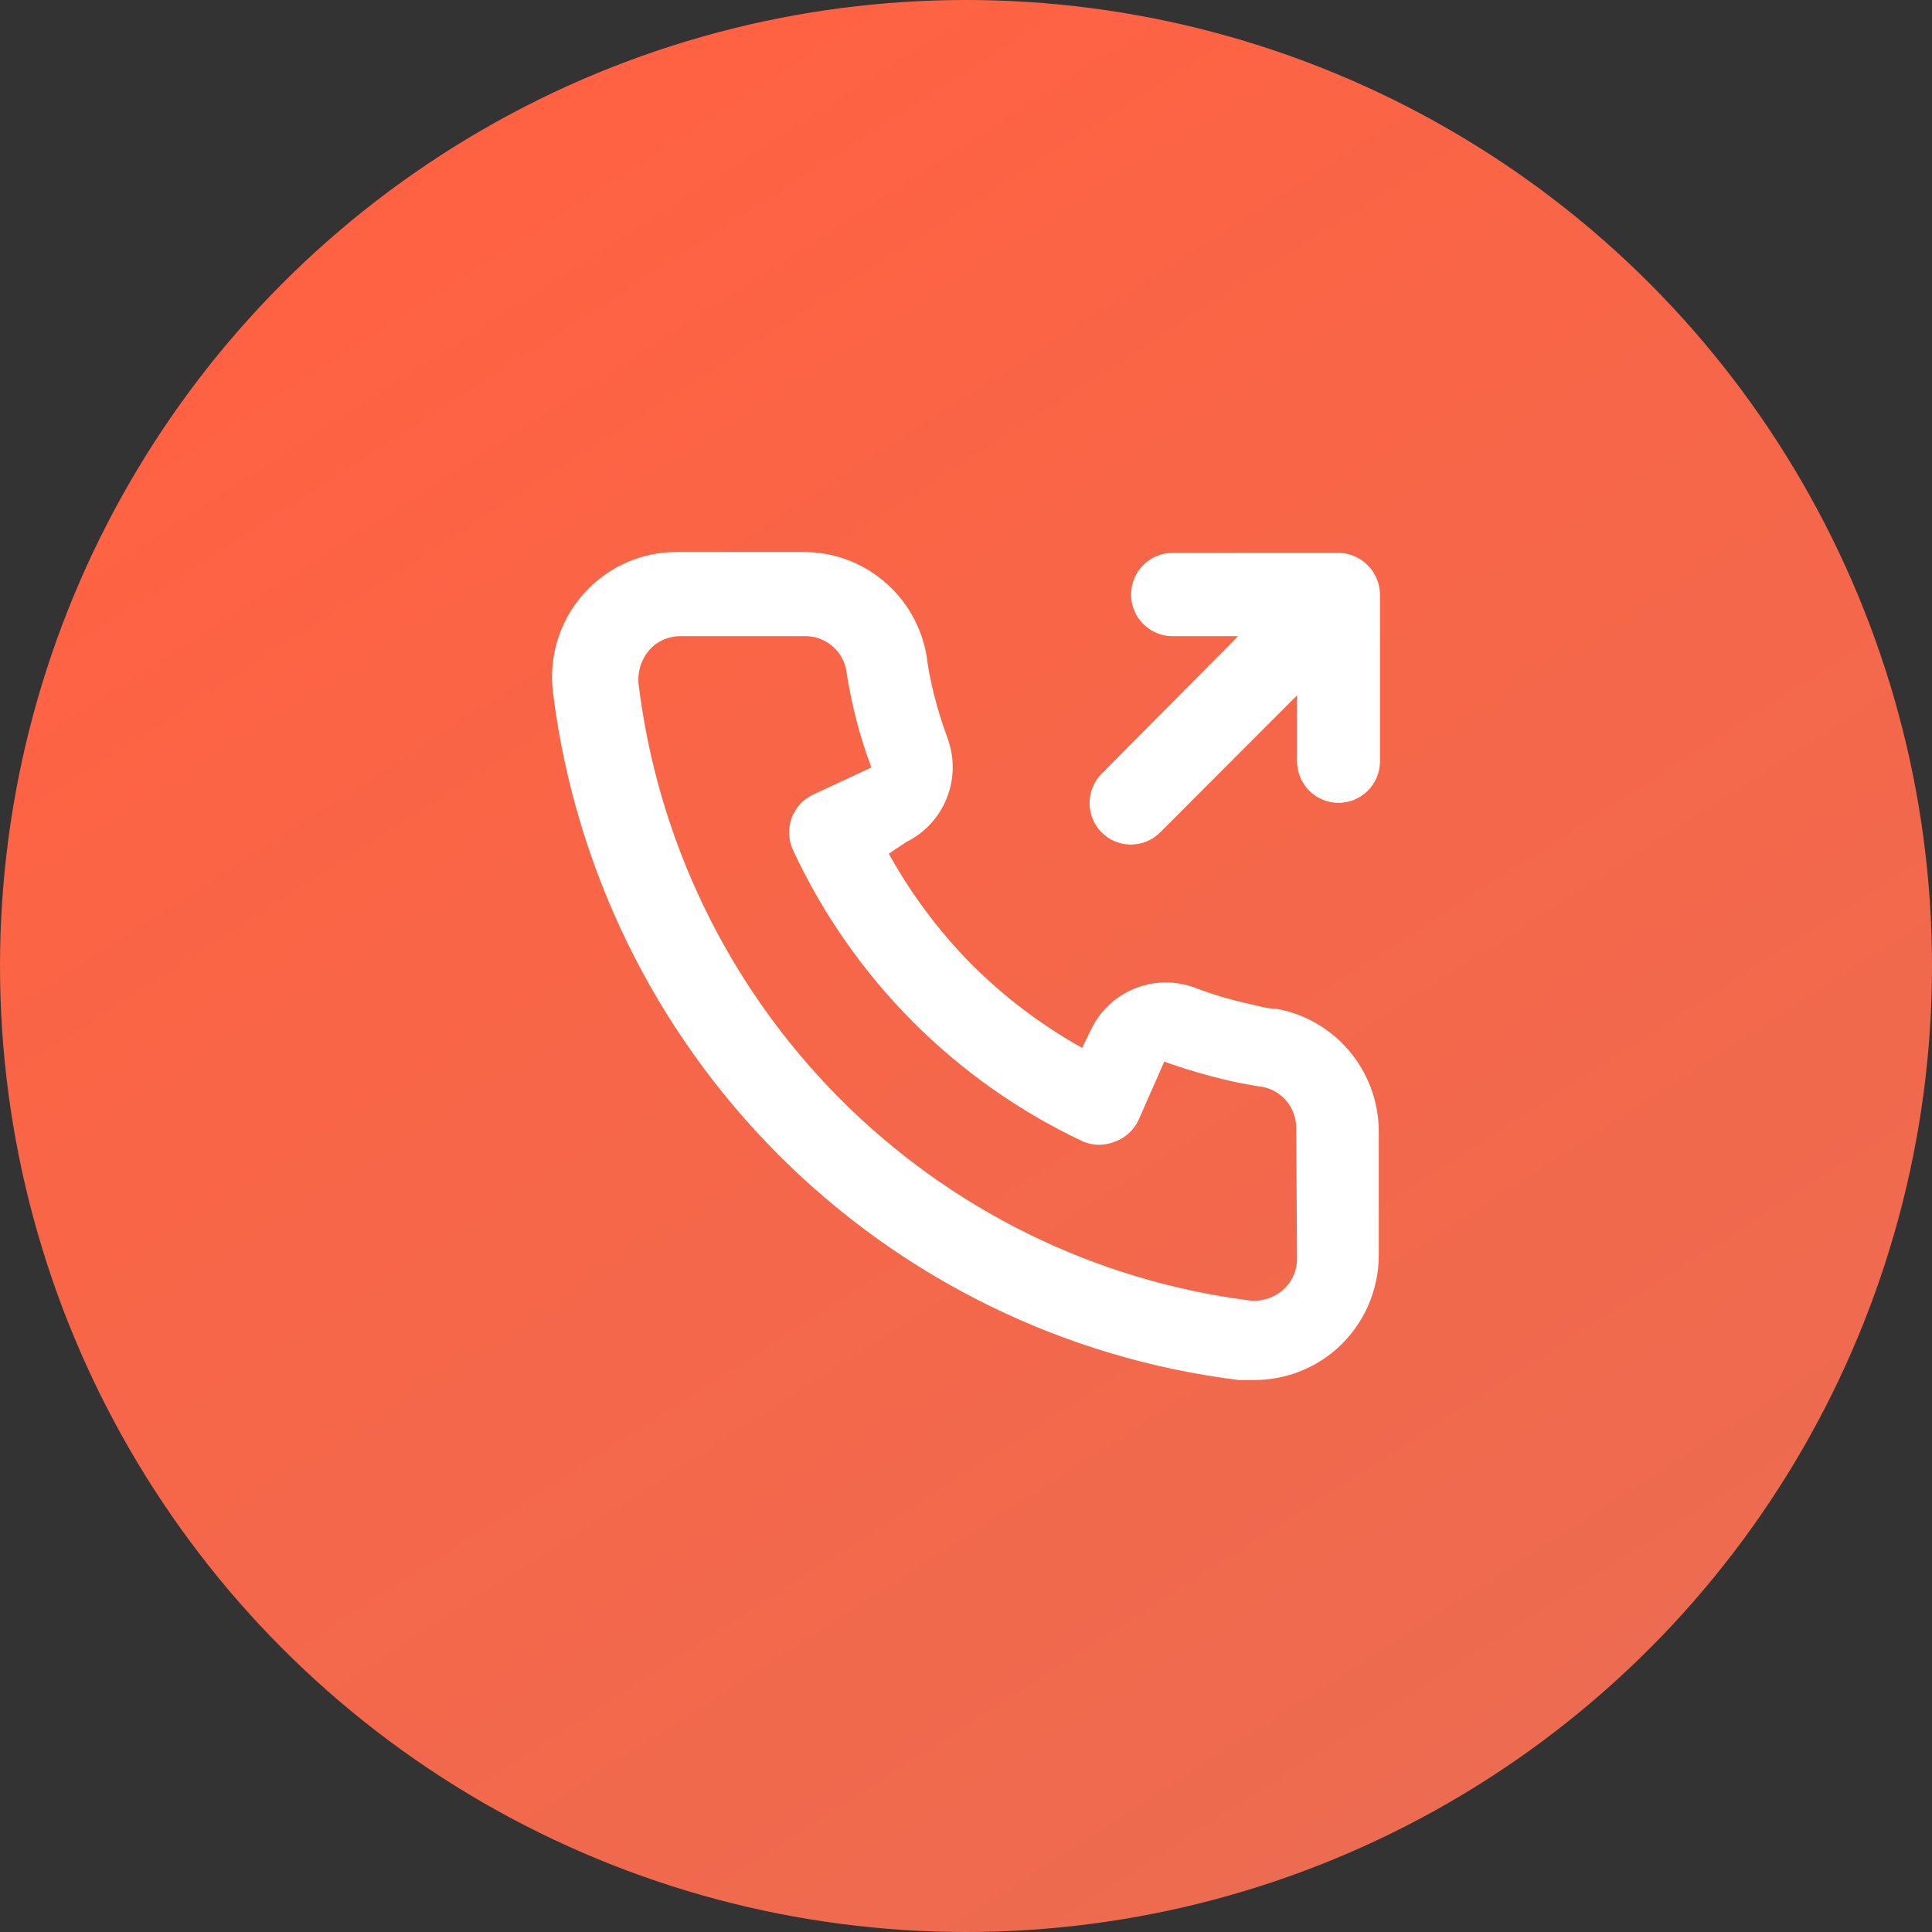
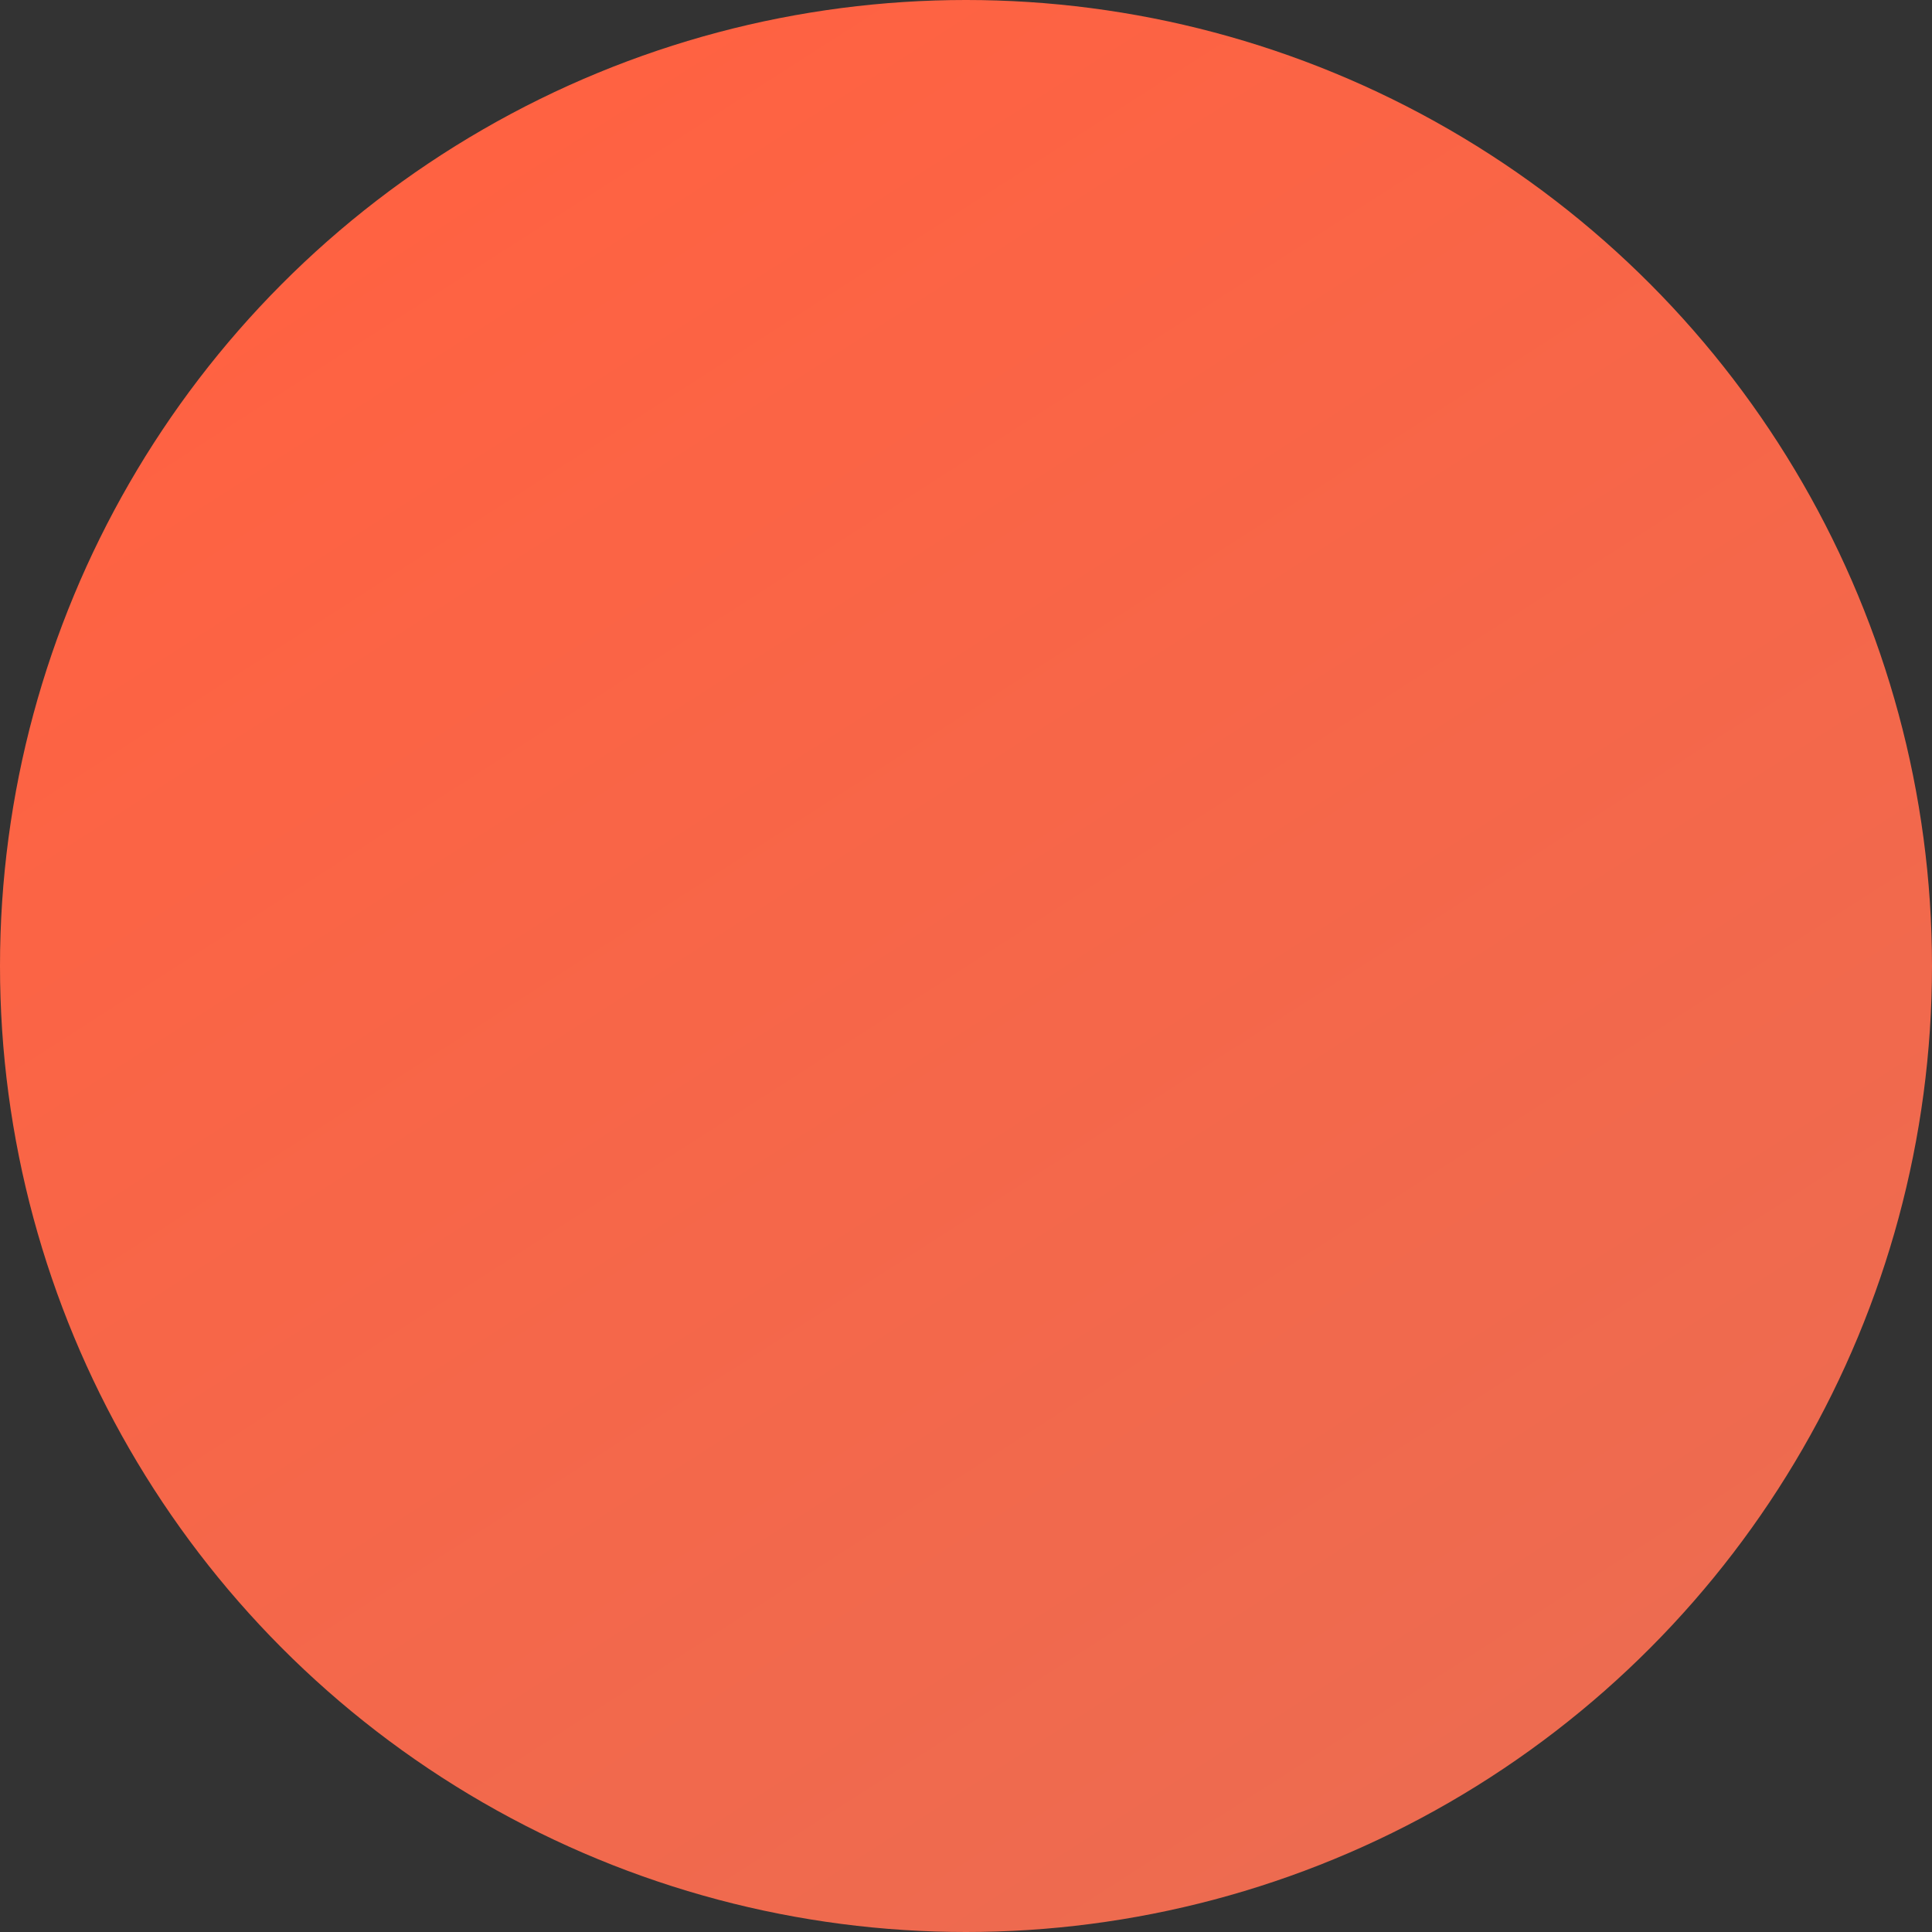
<svg xmlns="http://www.w3.org/2000/svg" width="70" height="70" viewBox="0 0 70 70" fill="none">
  <rect x="0" y="0" width="70" height="70" fill="#333333" stroke="none" />
  <circle cx="35" cy="35" r="35" fill="url(#paint0_linear)" />
  <g clip-path="url(#clip0)">
-     <path d="M46.242 36.548C45.911 36.548 45.566 36.442 45.235 36.367C44.565 36.218 43.907 36.022 43.266 35.778C42.569 35.523 41.802 35.536 41.114 35.815C40.426 36.094 39.864 36.618 39.538 37.288L39.207 37.967C37.743 37.149 36.398 36.133 35.209 34.947C34.029 33.753 33.017 32.402 32.203 30.931L32.834 30.509C33.501 30.181 34.023 29.617 34.3 28.926C34.578 28.235 34.591 27.465 34.337 26.764C34.099 26.119 33.903 25.458 33.751 24.787C33.676 24.454 33.616 24.107 33.571 23.76C33.388 22.696 32.834 21.733 32.007 21.044C31.18 20.355 30.136 19.985 29.061 20H24.552C23.904 19.994 23.262 20.128 22.671 20.394C22.079 20.659 21.552 21.049 21.124 21.538C20.696 22.026 20.378 22.602 20.191 23.225C20.005 23.848 19.954 24.504 20.042 25.149C20.843 31.474 23.719 37.351 28.216 41.851C32.713 46.351 38.574 49.219 44.874 50H45.446C46.554 50.002 47.624 49.593 48.452 48.853C48.927 48.425 49.307 47.902 49.566 47.316C49.825 46.73 49.958 46.096 49.955 45.456V40.926C49.937 39.877 49.556 38.868 48.879 38.069C48.202 37.271 47.27 36.733 46.242 36.548ZM46.994 45.606C46.993 45.821 46.948 46.033 46.86 46.228C46.772 46.423 46.643 46.597 46.483 46.739C46.315 46.885 46.118 46.993 45.906 47.058C45.694 47.123 45.47 47.143 45.25 47.116C39.621 46.391 34.392 43.805 30.388 39.764C26.384 35.724 23.834 30.459 23.139 24.802C23.115 24.581 23.136 24.357 23.2 24.144C23.265 23.931 23.372 23.734 23.515 23.564C23.655 23.402 23.829 23.273 24.023 23.185C24.218 23.096 24.428 23.05 24.642 23.05H29.151C29.501 23.042 29.842 23.157 30.117 23.375C30.391 23.593 30.581 23.9 30.654 24.243C30.715 24.656 30.79 25.063 30.88 25.466C31.054 26.262 31.285 27.044 31.572 27.806L29.467 28.788C29.287 28.87 29.125 28.988 28.991 29.134C28.856 29.28 28.752 29.451 28.683 29.638C28.615 29.824 28.584 30.023 28.592 30.221C28.6 30.42 28.647 30.615 28.73 30.796C30.894 35.45 34.619 39.191 39.252 41.364C39.618 41.515 40.029 41.515 40.395 41.364C40.582 41.297 40.755 41.193 40.902 41.058C41.049 40.923 41.168 40.76 41.252 40.579L42.184 38.465C42.961 38.744 43.754 38.976 44.559 39.16C44.959 39.25 45.365 39.326 45.776 39.386C46.118 39.46 46.424 39.651 46.64 39.926C46.857 40.202 46.971 40.545 46.964 40.896L46.994 45.606ZM49.88 20.967C49.727 20.598 49.435 20.305 49.068 20.151C48.887 20.074 48.693 20.033 48.497 20.031H42.484C42.086 20.031 41.703 20.19 41.421 20.473C41.139 20.756 40.981 21.14 40.981 21.541C40.981 21.941 41.139 22.325 41.421 22.608C41.703 22.891 42.086 23.05 42.484 23.05H44.859L39.914 28.033C39.634 28.315 39.477 28.698 39.477 29.097C39.477 29.496 39.634 29.878 39.914 30.161C40.196 30.443 40.577 30.6 40.974 30.6C41.371 30.6 41.752 30.443 42.033 30.161L46.994 25.194V27.58C46.994 27.98 47.152 28.364 47.434 28.647C47.716 28.93 48.098 29.089 48.497 29.089C48.895 29.089 49.278 28.93 49.56 28.647C49.842 28.364 50 27.98 50 27.58V21.541C49.998 21.343 49.957 21.148 49.88 20.967Z" fill="white" />
-   </g>
+     </g>
  <defs>
    <linearGradient id="paint0_linear" x1="12" y1="8.5" x2="49.5" y2="67" gradientUnits="userSpaceOnUse">
      <stop stop-color="#FF6242" />
      <stop offset="1" stop-color="#ED6B50" />
    </linearGradient>
    <clipPath id="clip0">
      <rect width="30" height="30" fill="white" transform="translate(20 20)" />
    </clipPath>
  </defs>
</svg>